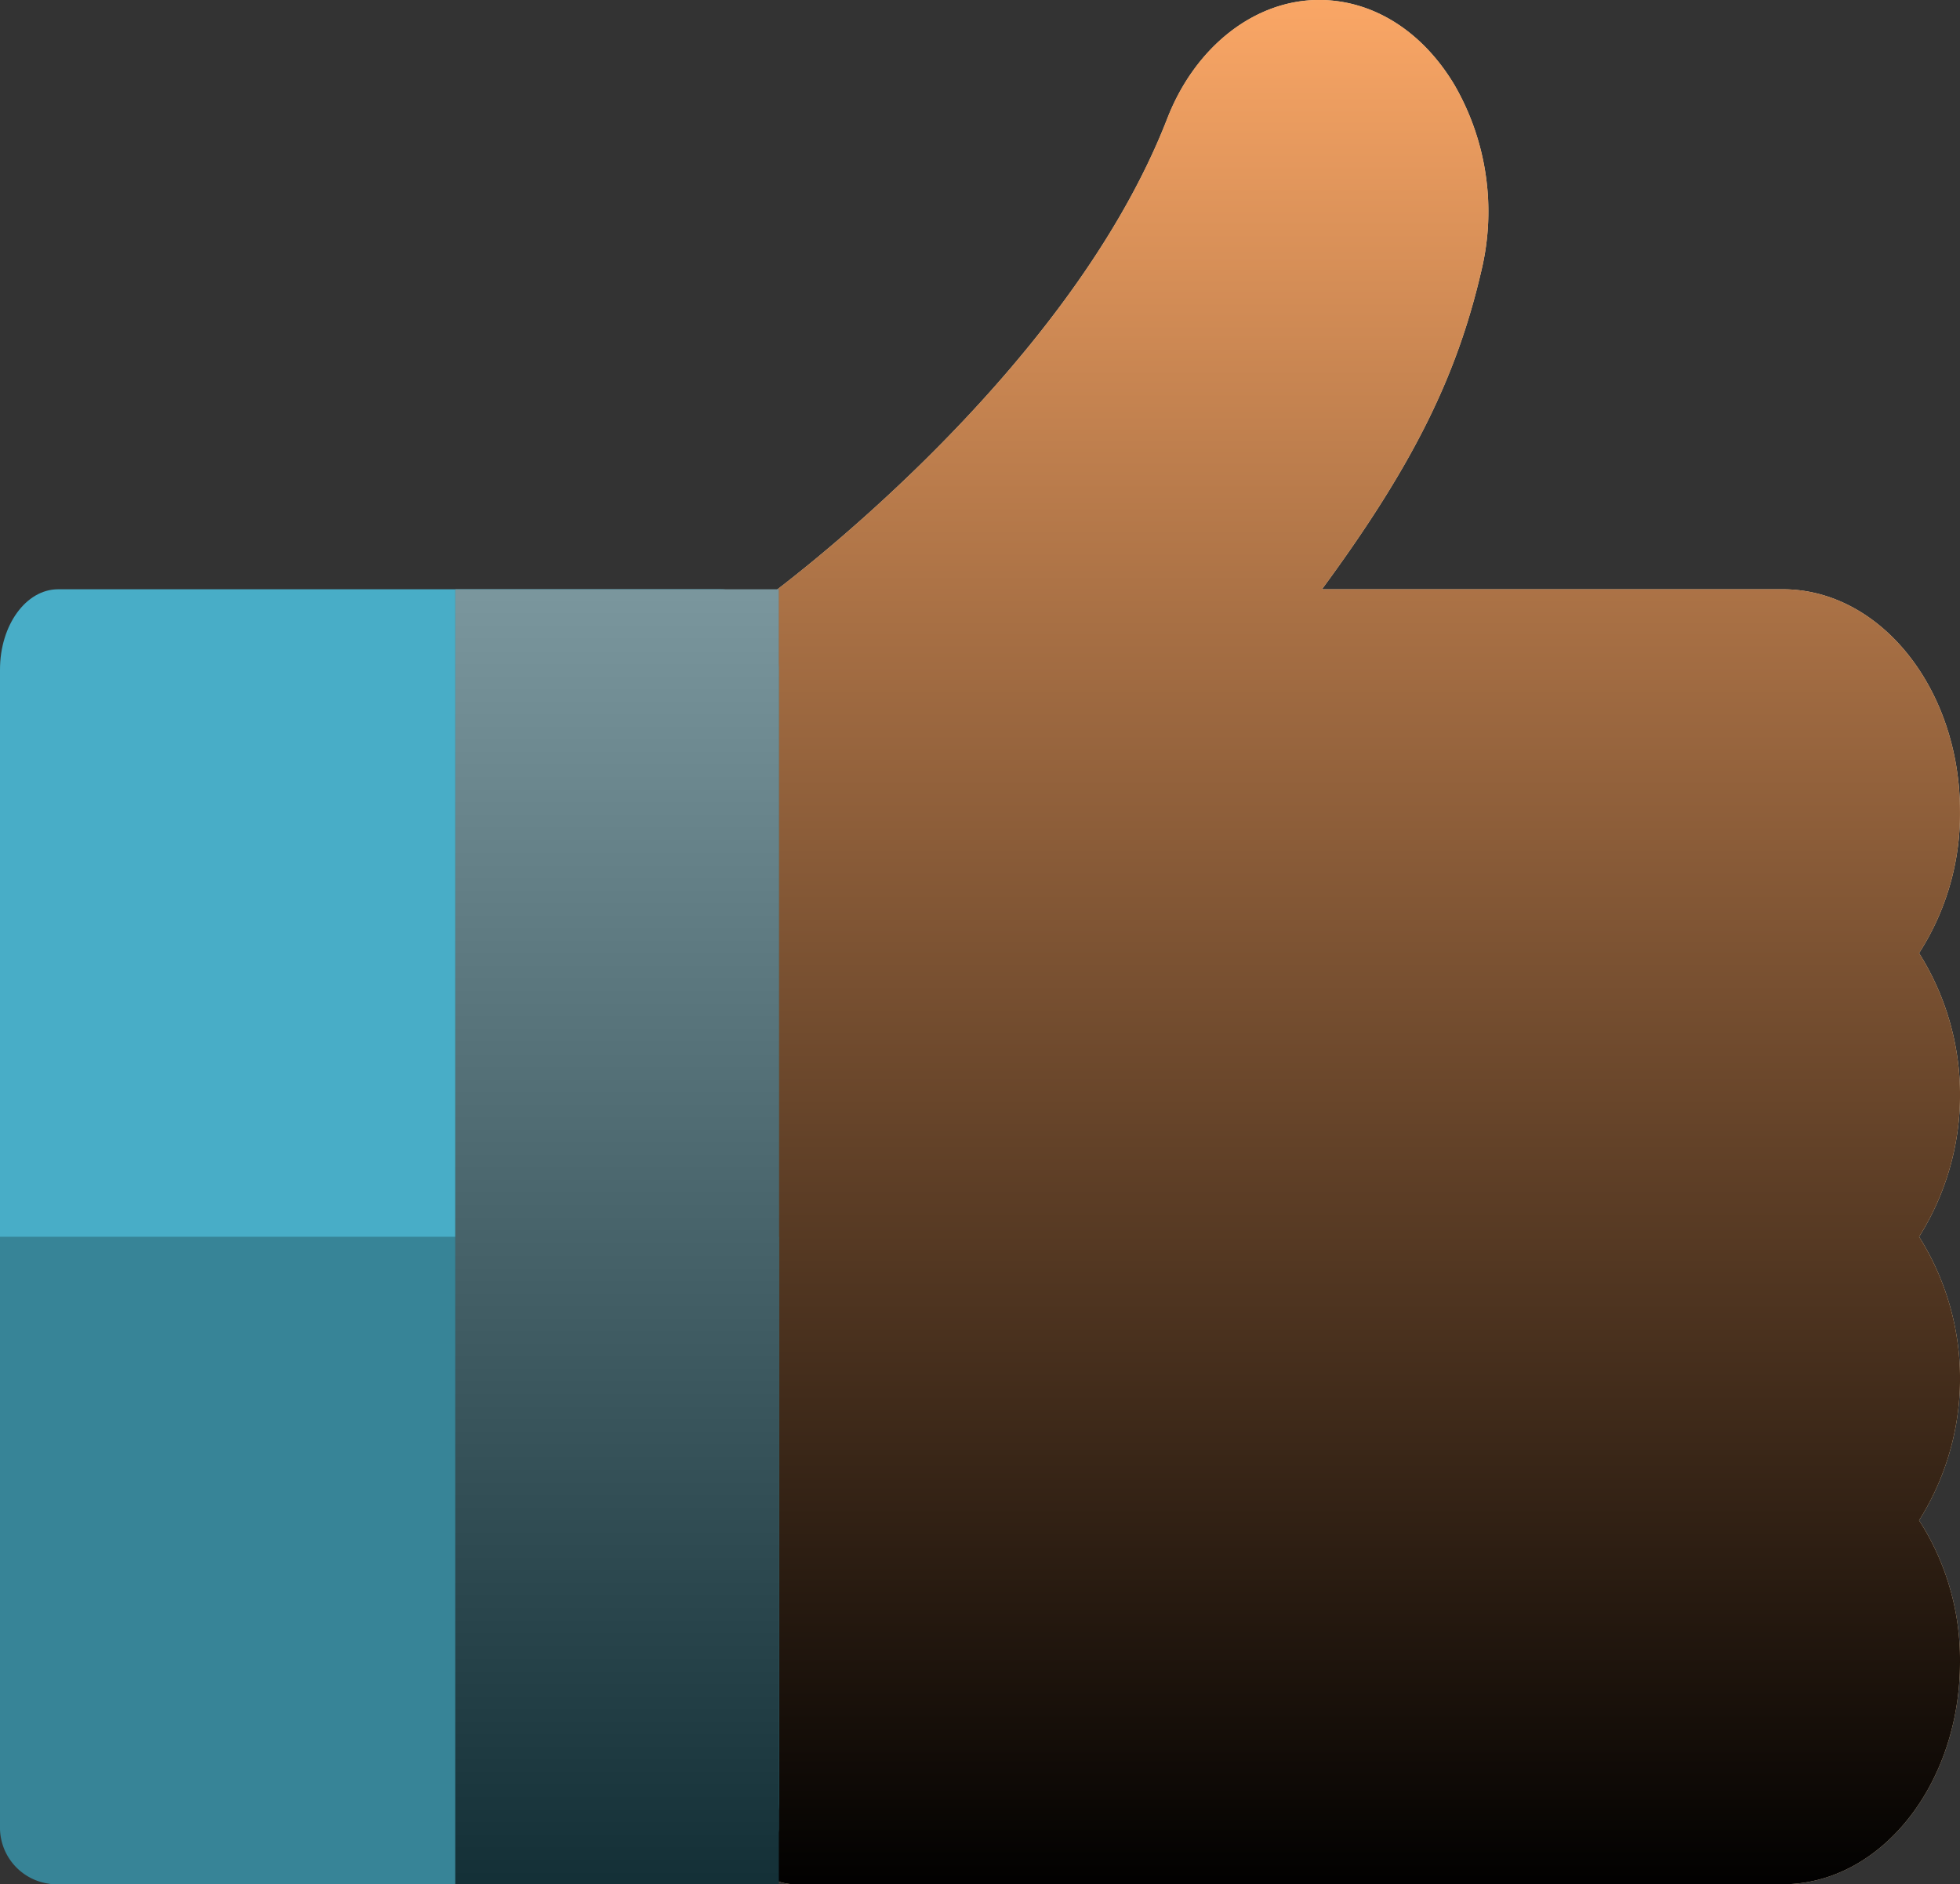
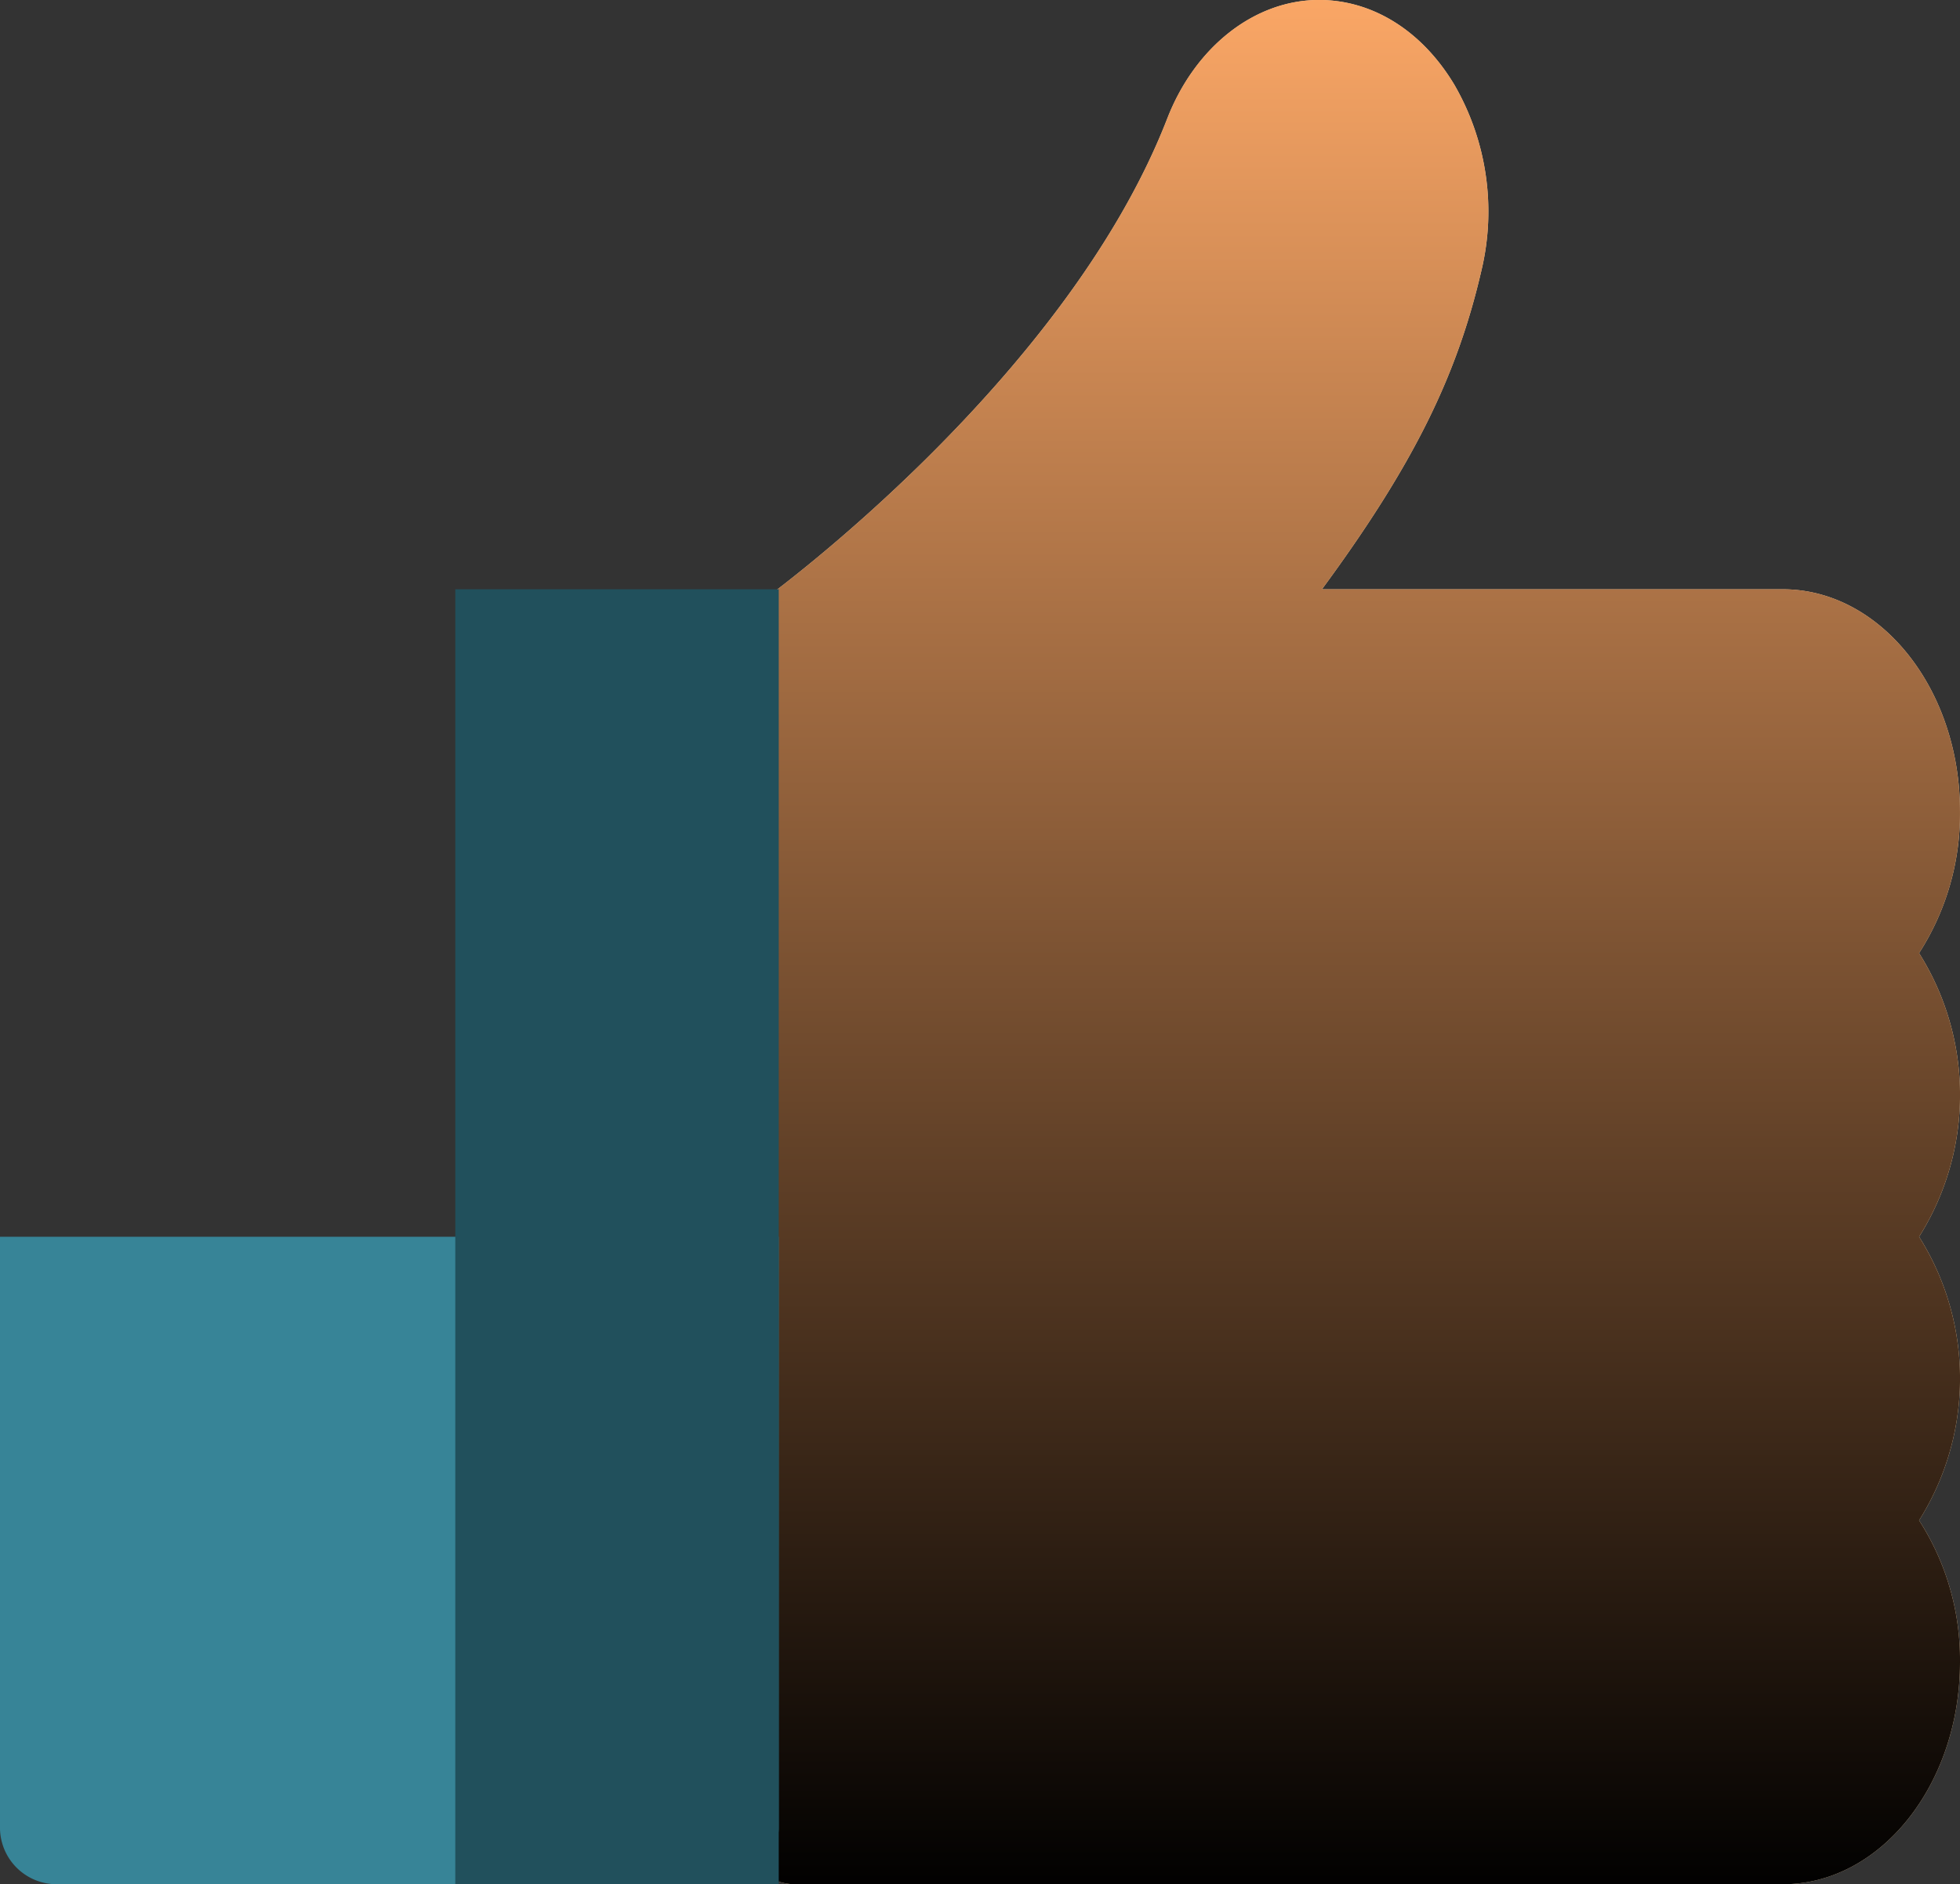
<svg xmlns="http://www.w3.org/2000/svg" width="182.039" height="175" viewBox="0 0 182.039 175">
  <rect x="0" y="0" width="182.039" height="175" fill="#333333" stroke="none" />
  <defs>
    <linearGradient id="linear-gradient" x1="0.5" x2="0.5" y2="1" gradientUnits="objectBoundingBox">
      <stop offset="0" stop-color="#fba766" />
      <stop offset="1" />
    </linearGradient>
    <linearGradient id="linear-gradient-2" x1="0.5" x2="0.5" y2="1" gradientUnits="objectBoundingBox">
      <stop offset="0" stop-color="#fff" />
      <stop offset="1" />
    </linearGradient>
  </defs>
  <g id="thumbs-up" transform="translate(0 -60.292)">
    <path id="Path_1199" data-name="Path 1199" d="M284.171,242.87a23.861,23.861,0,0,0,3.8-13.169c0-11.372-7.387-20.625-16.466-20.625H228.713c8.588-11.669,12.567-19.906,14.812-29.608A23.521,23.521,0,0,0,241,162.2c-3-4.992-7.573-7.855-12.559-7.855-5.965,0-11.5,4.327-14.1,11.024-9.447,24.329-37.225,44.49-37.5,44.688a7.95,7.95,0,0,0-3,6.472V321.892c0,4.117,2.664,7.456,5.952,7.456h91.715c9.079,0,16.466-9.253,16.466-20.627a23.856,23.856,0,0,0-3.8-13.169,24.708,24.708,0,0,0,0-26.34,24.711,24.711,0,0,0,0-26.342Zm0,0" transform="translate(-105.934 -94.056)" fill="#f4d7af" />
    <path id="Path_1238" data-name="Path 1238" d="M284.171,242.87a23.861,23.861,0,0,0,3.8-13.169c0-11.372-7.387-20.625-16.466-20.625H228.713c8.588-11.669,12.567-19.906,14.812-29.608A23.521,23.521,0,0,0,241,162.2c-3-4.992-7.573-7.855-12.559-7.855-5.965,0-11.5,4.327-14.1,11.024-9.447,24.329-37.225,44.49-37.5,44.688a7.95,7.95,0,0,0-3,6.472V321.892c0,4.117,2.664,7.456,5.952,7.456h91.715c9.079,0,16.466-9.253,16.466-20.627a23.856,23.856,0,0,0-3.8-13.169,24.708,24.708,0,0,0,0-26.34,24.711,24.711,0,0,0,0-26.342Zm0,0" transform="translate(-105.935 -94.056)" fill="url(#linear-gradient)" style="mix-blend-mode: screen;isolation: isolate" />
-     <path id="Path_1201" data-name="Path 1201" d="M66.931,266.2H5.394C2.415,266.2,0,269.536,0,273.655V379.013c0,4.119,2.415,7.456,5.394,7.456H66.931c2.978,0,5.394-3.337,5.394-7.456V273.655C72.325,269.536,69.911,266.2,66.931,266.2Zm0,0" transform="translate(0 -151.179)" fill="#48adc7" />
    <path id="Path_1202" data-name="Path 1202" d="M0,389.1v55.01a5.264,5.264,0,0,0,5.394,5.124H66.931a5.264,5.264,0,0,0,5.394-5.124V389.1Zm0,0" transform="translate(0 -213.946)" fill="#378497" />
    <path id="Path_1203" data-name="Path 1203" d="M108.254,266.2h30.04v120.27h-30.04Zm0,0" transform="translate(-65.968 -151.179)" fill="#21505c" />
-     <path id="Path_1247" data-name="Path 1247" d="M108.254,266.2h30.04v120.27h-30.04Zm0,0" transform="translate(-65.968 -151.179)" opacity="0.4" fill="url(#linear-gradient-2)" style="mix-blend-mode: multiply;isolation: isolate" />
  </g>
</svg>